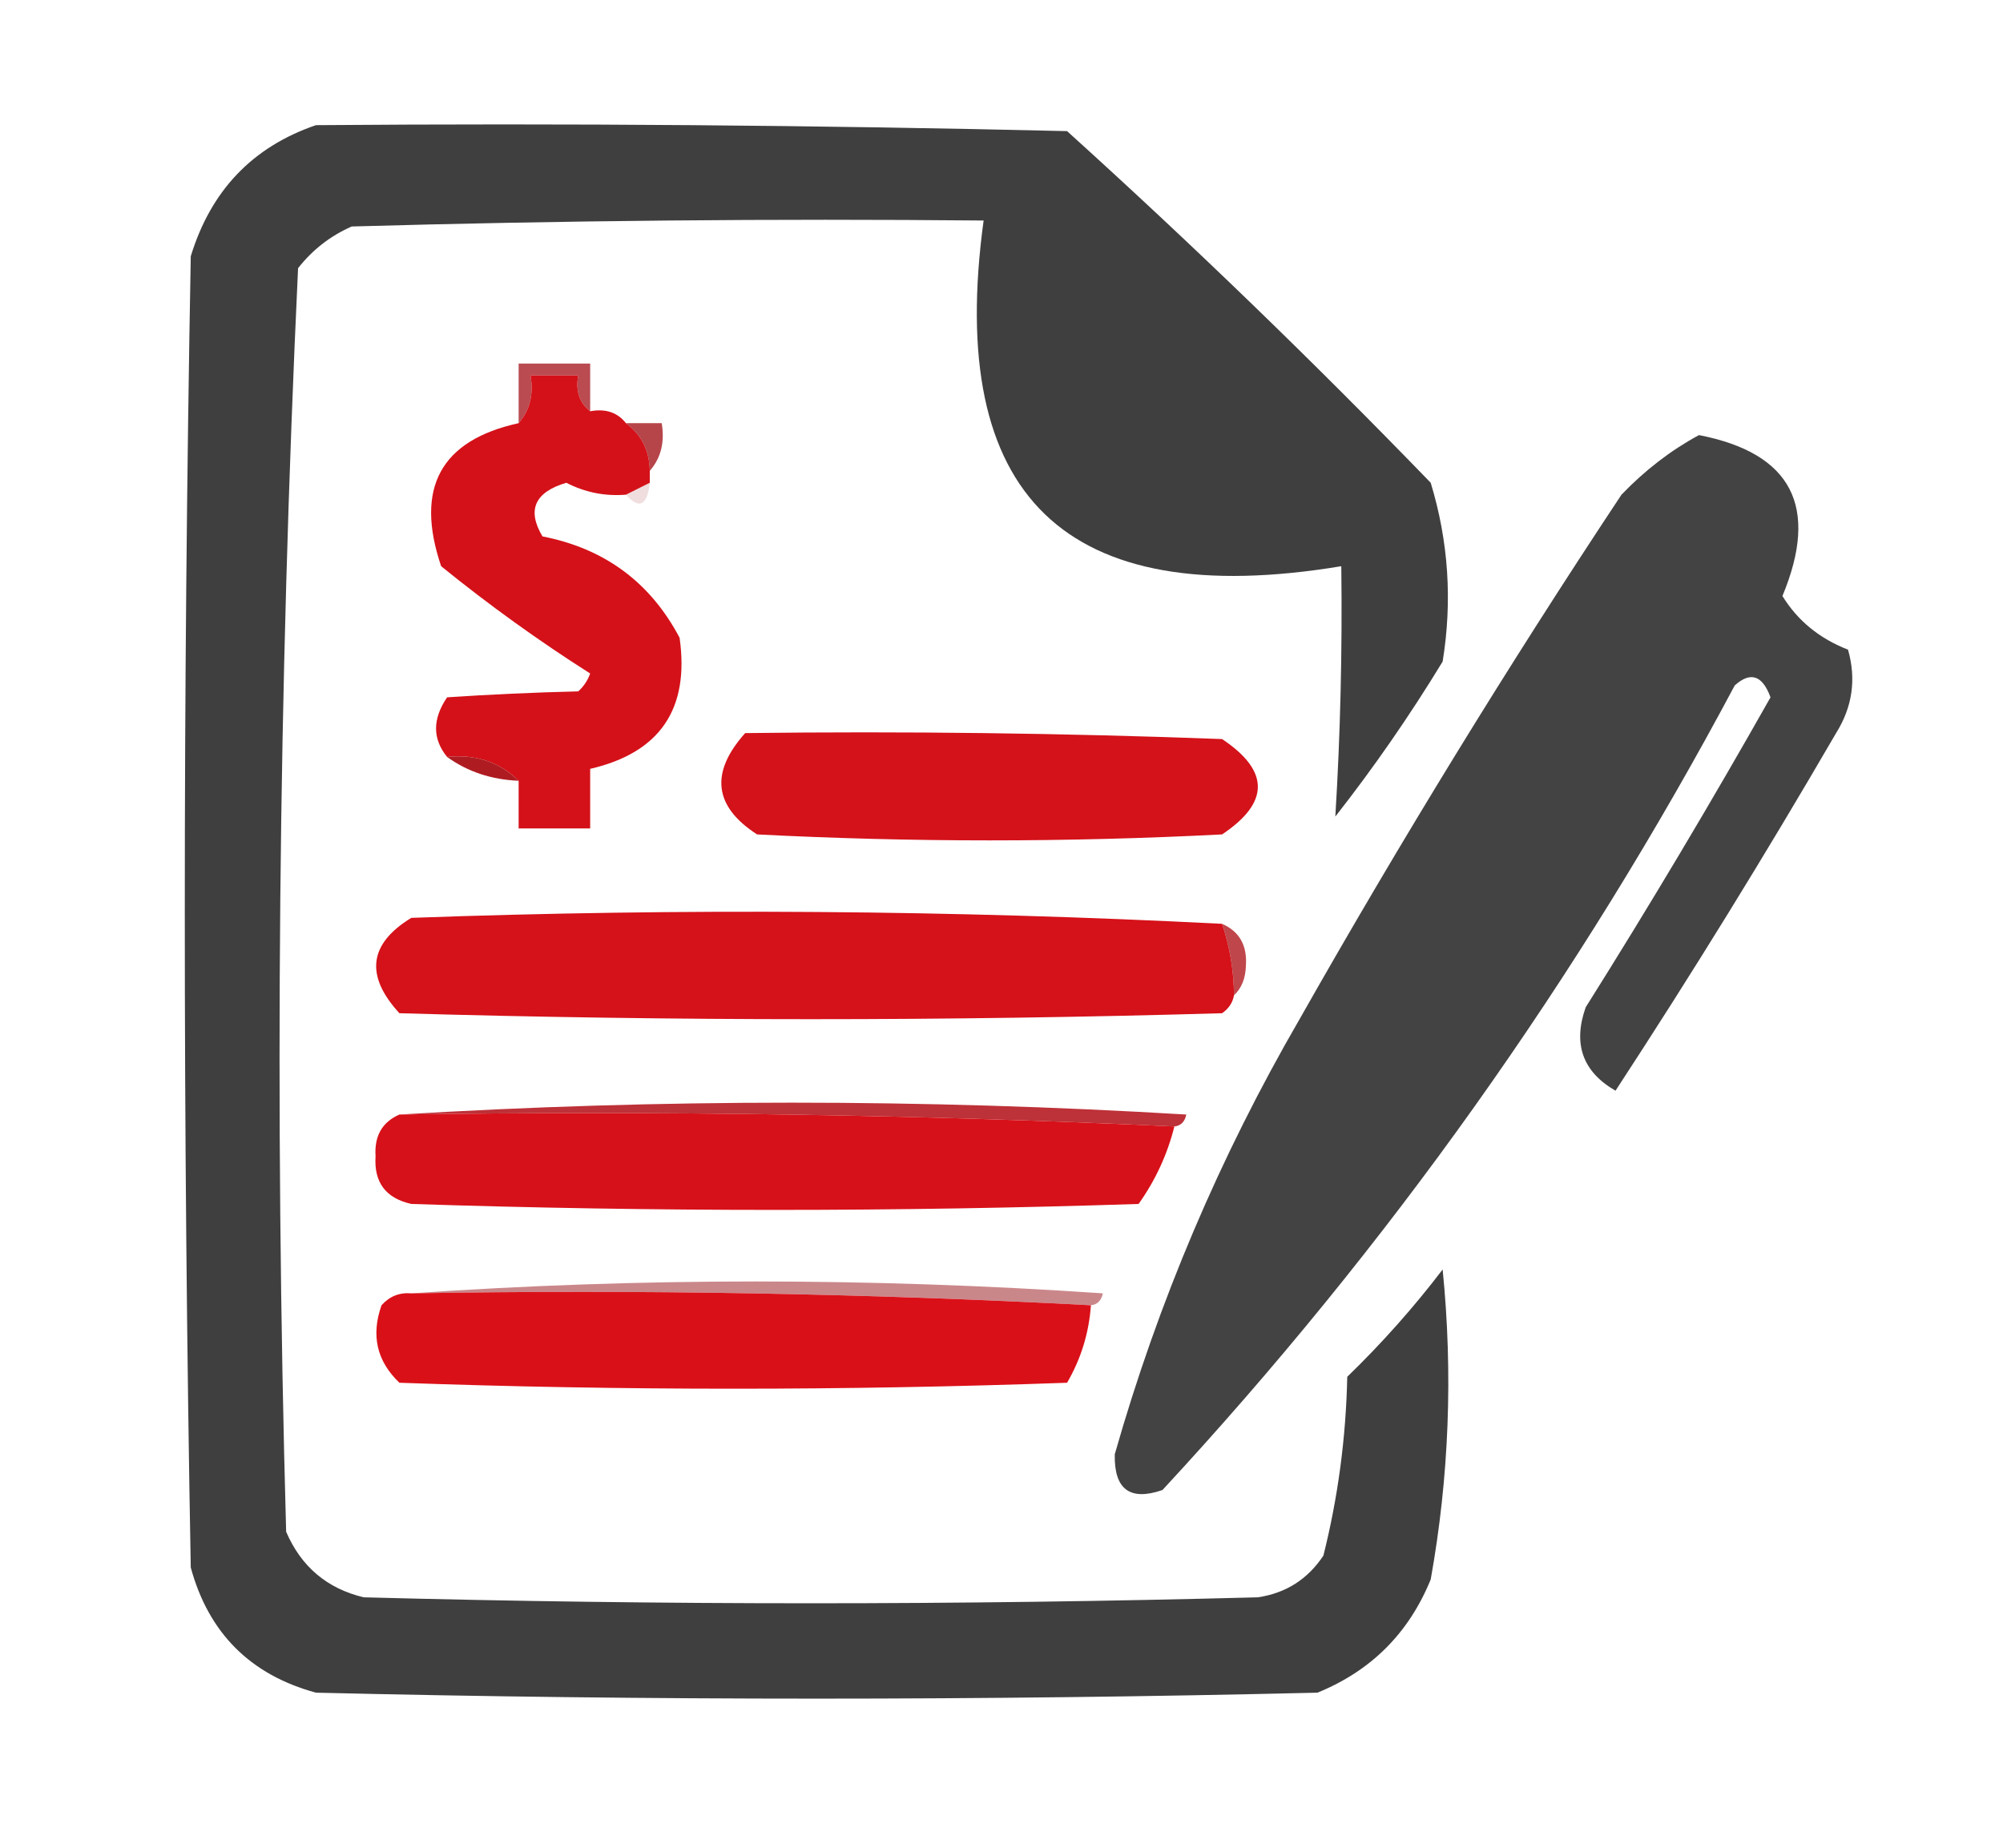
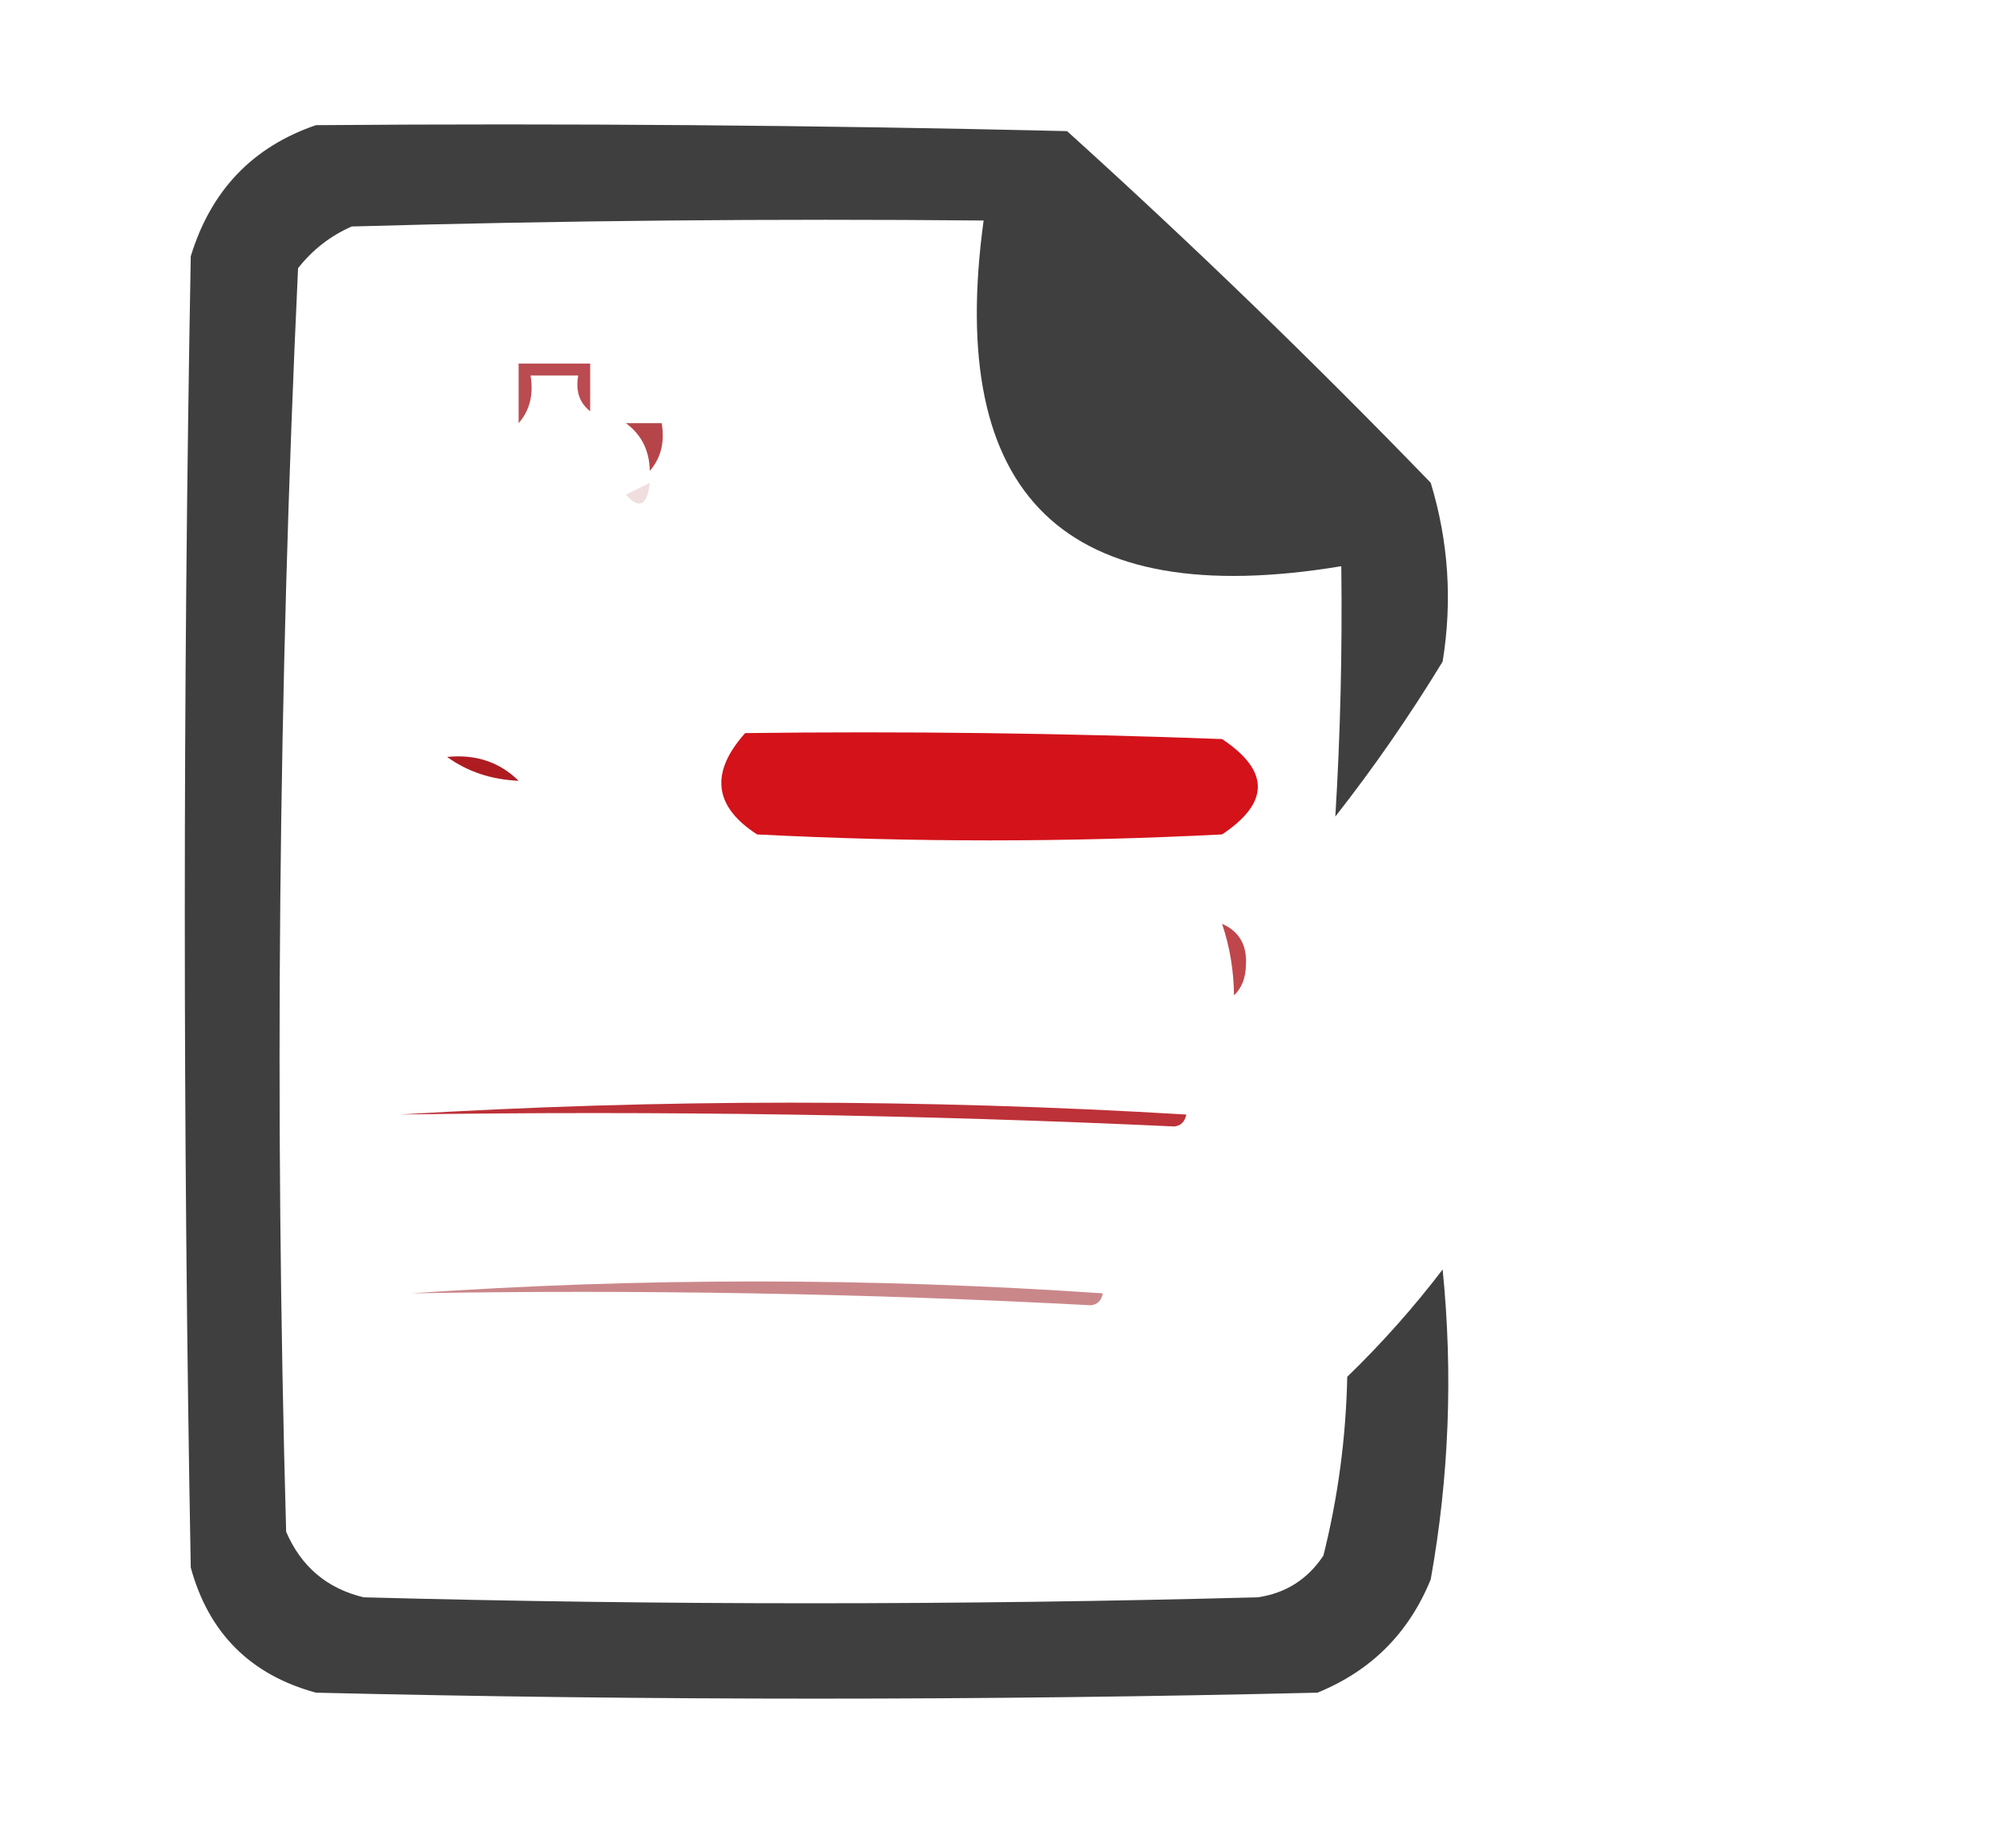
<svg xmlns="http://www.w3.org/2000/svg" version="1.1" width="168px" height="155px" style="shape-rendering:geometricPrecision; text-rendering:geometricPrecision; image-rendering:optimizeQuality; fill-rule:evenodd; clip-rule:evenodd">
  <g>
    <path style="opacity:0.93" fill="#333232" d="M 26.5,10.5 C 47.503,10.333 68.503,10.5 89.5,11C 99.971,20.47 110.137,30.303 120,40.5C 121.492,45.411 121.826,50.411 121,55.5C 118.234,60.045 115.234,64.378 112,68.5C 112.423,61.585 112.59,54.585 112.5,47.5C 89.335,51.334 79.335,41.667 82.5,18.5C 64.83,18.333 47.163,18.5 29.5,19C 27.714,19.785 26.214,20.951 25,22.5C 23.347,57.748 23.014,93.082 24,128.5C 25.26,131.428 27.427,133.261 30.5,134C 55.5,134.667 80.5,134.667 105.5,134C 107.848,133.654 109.681,132.487 111,130.5C 112.224,125.614 112.891,120.614 113,115.5C 115.901,112.688 118.568,109.688 121,106.5C 121.876,115.23 121.542,123.896 120,132.5C 118.167,137 115,140.167 110.5,142C 82.5,142.667 54.5,142.667 26.5,142C 21,140.5 17.5,137 16,131.5C 15.333,94.833 15.333,58.167 16,21.5C 17.684,15.985 21.184,12.318 26.5,10.5 Z" />
  </g>
  <g>
    <path style="opacity:0.78" fill="#a61920" d="M 49.5,34.5 C 48.596,33.791 48.263,32.791 48.5,31.5C 47.167,31.5 45.833,31.5 44.5,31.5C 44.768,33.099 44.434,34.432 43.5,35.5C 43.5,33.833 43.5,32.167 43.5,30.5C 45.5,30.5 47.5,30.5 49.5,30.5C 49.5,31.833 49.5,33.167 49.5,34.5 Z" />
  </g>
  <g>
-     <path style="opacity:1" fill="#d41119" d="M 49.5,34.5 C 50.791,34.263 51.791,34.596 52.5,35.5C 53.806,36.467 54.473,37.801 54.5,39.5C 54.5,39.833 54.5,40.167 54.5,40.5C 53.833,40.833 53.167,41.167 52.5,41.5C 50.738,41.643 49.071,41.309 47.5,40.5C 44.847,41.285 44.18,42.785 45.5,45C 50.712,46.017 54.545,48.851 57,53.5C 57.849,59.48 55.349,63.147 49.5,64.5C 49.5,66.167 49.5,67.833 49.5,69.5C 47.5,69.5 45.5,69.5 43.5,69.5C 43.5,68.167 43.5,66.833 43.5,65.5C 41.898,63.926 39.898,63.259 37.5,63.5C 36.265,61.983 36.265,60.316 37.5,58.5C 41.08,58.258 44.747,58.091 48.5,58C 48.957,57.586 49.291,57.086 49.5,56.5C 45.206,53.773 41.039,50.773 37,47.5C 34.783,40.941 36.949,36.941 43.5,35.5C 44.434,34.432 44.768,33.099 44.5,31.5C 45.833,31.5 47.167,31.5 48.5,31.5C 48.263,32.791 48.596,33.791 49.5,34.5 Z" />
-   </g>
+     </g>
  <g>
    <path style="opacity:0.81" fill="#a51a21" d="M 52.5,35.5 C 53.5,35.5 54.5,35.5 55.5,35.5C 55.768,37.099 55.434,38.432 54.5,39.5C 54.473,37.801 53.806,36.467 52.5,35.5 Z" />
  </g>
  <g>
-     <path style="opacity:0.917" fill="#333232" d="M 142.5,36.5 C 150.281,38.013 152.614,42.513 149.5,50C 150.775,52.071 152.609,53.571 155,54.5C 155.706,56.971 155.373,59.305 154,61.5C 148.07,71.703 141.903,81.703 135.5,91.5C 132.743,89.912 131.91,87.579 133,84.5C 138.366,75.964 143.532,67.297 148.5,58.5C 147.824,56.647 146.824,56.313 145.5,57.5C 132.412,82.085 116.412,104.585 97.5,125C 94.77,125.942 93.437,124.942 93.5,122C 97.138,109.22 102.304,97.053 109,85.5C 117.498,70.499 126.498,55.833 136,41.5C 137.965,39.45 140.132,37.783 142.5,36.5 Z" />
-   </g>
+     </g>
  <g>
    <path style="opacity:0.145" fill="#981d23" d="M 54.5,40.5 C 54.289,42.424 53.623,42.757 52.5,41.5C 53.167,41.167 53.833,40.833 54.5,40.5 Z" />
  </g>
  <g>
    <path style="opacity:1" fill="#d3121a" d="M 62.5,61.5 C 75.838,61.333 89.171,61.5 102.5,62C 106.5,64.667 106.5,67.333 102.5,70C 89.5,70.667 76.5,70.667 63.5,70C 59.868,67.653 59.535,64.82 62.5,61.5 Z" />
  </g>
  <g>
    <path style="opacity:0.988" fill="#ad1a20" d="M 37.5,63.5 C 39.898,63.259 41.898,63.926 43.5,65.5C 41.214,65.405 39.214,64.738 37.5,63.5 Z" />
  </g>
  <g>
-     <path style="opacity:1" fill="#d51119" d="M 102.5,77.5 C 103.15,79.435 103.483,81.435 103.5,83.5C 103.389,84.117 103.056,84.617 102.5,85C 79.5,85.667 56.5,85.667 33.5,85C 30.601,81.844 30.934,79.177 34.5,77C 57.239,76.178 79.906,76.345 102.5,77.5 Z" />
-   </g>
+     </g>
  <g>
-     <path style="opacity:0.8" fill="#af191f" d="M 102.5,77.5 C 103.947,78.134 104.613,79.301 104.5,81C 104.472,82.07 104.139,82.903 103.5,83.5C 103.483,81.435 103.15,79.435 102.5,77.5 Z" />
+     <path style="opacity:0.8" fill="#af191f" d="M 102.5,77.5 C 103.947,78.134 104.613,79.301 104.5,81C 104.472,82.07 104.139,82.903 103.5,83.5C 103.483,81.435 103.15,79.435 102.5,77.5 " />
  </g>
  <g>
    <path style="opacity:0.882" fill="#b4161e" d="M 33.5,93.5 C 55.337,92.172 77.337,92.172 99.5,93.5C 99.376,94.107 99.043,94.44 98.5,94.5C 77.006,93.503 55.34,93.169 33.5,93.5 Z" />
  </g>
  <g>
-     <path style="opacity:1" fill="#d71119" d="M 33.5,93.5 C 55.34,93.169 77.006,93.503 98.5,94.5C 97.914,96.84 96.914,99.007 95.5,101C 75.167,101.667 54.833,101.667 34.5,101C 32.354,100.521 31.354,99.188 31.5,97C 31.387,95.301 32.053,94.134 33.5,93.5 Z" />
-   </g>
+     </g>
  <g>
    <path style="opacity:0.524" fill="#9a1c22" d="M 34.5,108.5 C 53.671,107.172 73.004,107.172 92.5,108.5C 92.376,109.107 92.043,109.44 91.5,109.5C 72.674,108.503 53.674,108.17 34.5,108.5 Z" />
  </g>
  <g>
-     <path style="opacity:1" fill="#da1018" d="M 34.5,108.5 C 53.674,108.17 72.674,108.503 91.5,109.5C 91.335,111.827 90.669,113.993 89.5,116C 70.833,116.667 52.167,116.667 33.5,116C 31.604,114.192 31.104,112.025 32,109.5C 32.671,108.748 33.504,108.414 34.5,108.5 Z" />
-   </g>
+     </g>
</svg>